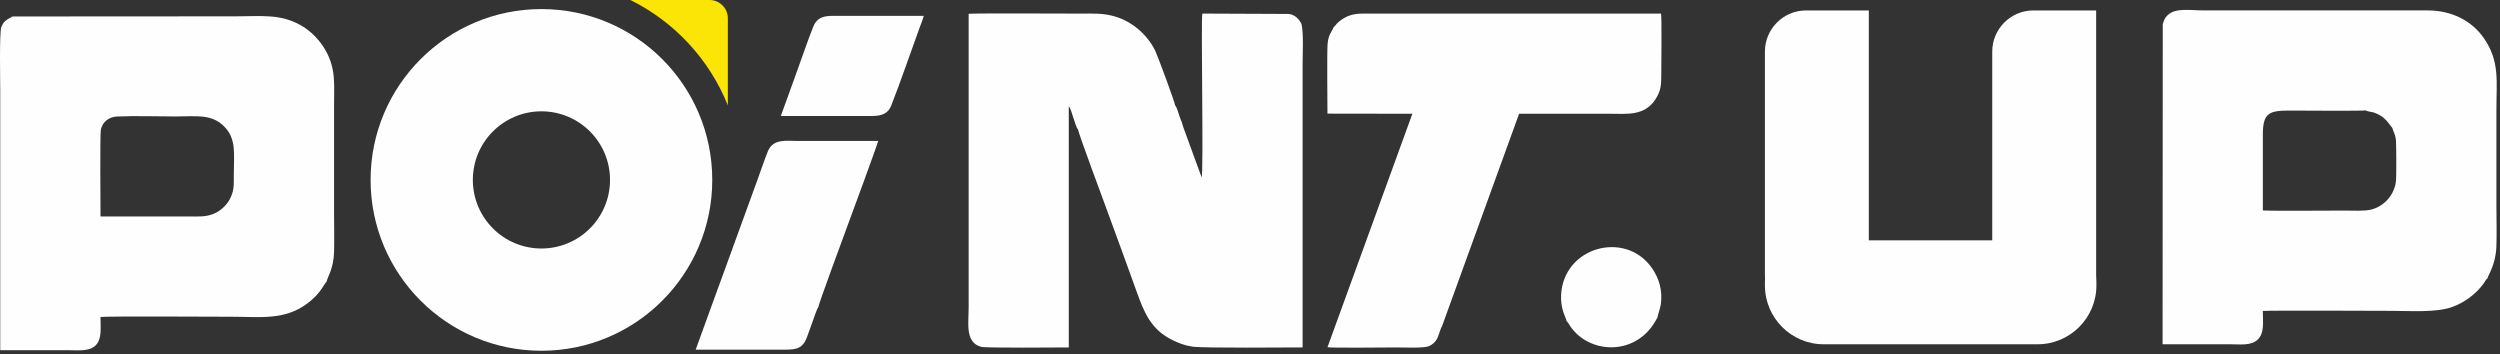
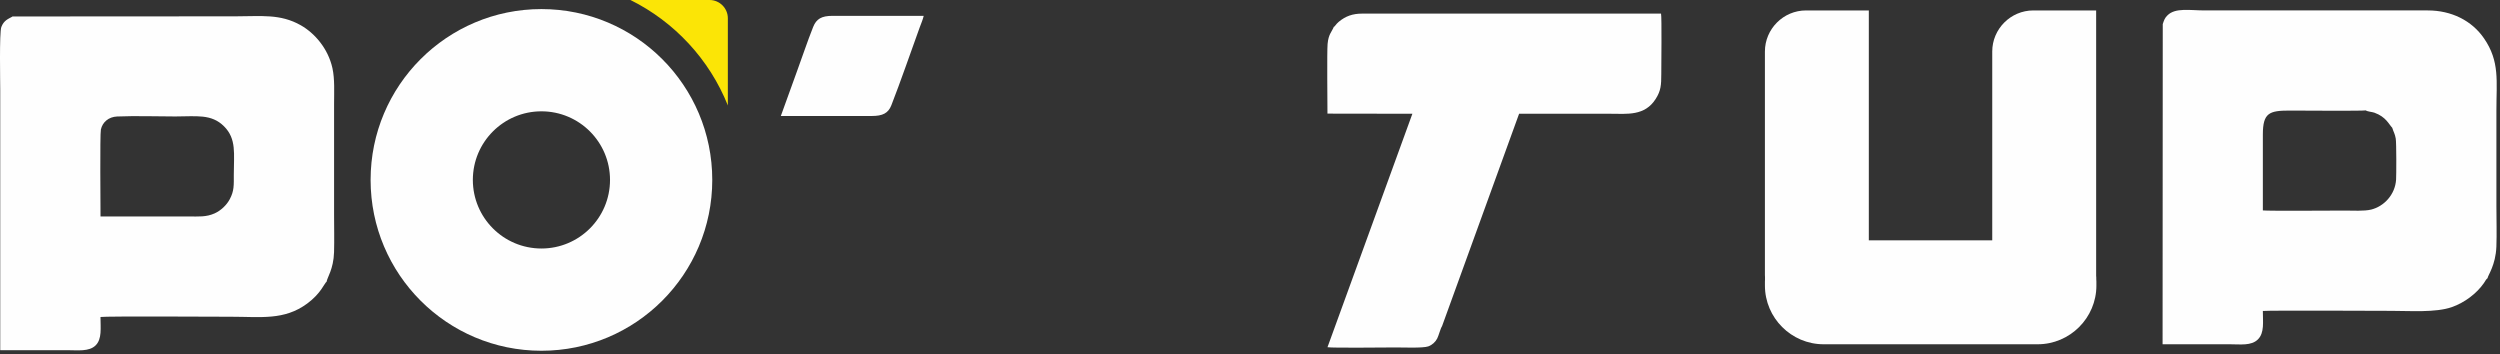
<svg xmlns="http://www.w3.org/2000/svg" width="233" height="33" viewBox="0 0 233 33" fill="none">
  <rect x="0" y="0" width="233" height="33" fill="#333333" stroke="none" />
  <path fill-rule="evenodd" clip-rule="evenodd" d="M9.368 20.175C9.368 19.38 9.306 12.521 9.403 12.07C9.552 11.388 10.123 10.891 10.917 10.857C12.663 10.784 14.573 10.854 16.338 10.854C18.306 10.854 19.701 10.595 20.881 11.775C22.055 12.949 21.791 14.317 21.791 16.273C21.791 17.263 21.833 17.779 21.412 18.569C21.124 19.11 20.59 19.624 20.001 19.888C19.211 20.241 18.522 20.174 17.588 20.174H9.367L9.368 20.175ZM30.441 26.252C30.478 25.892 31.09 25.08 31.134 23.499C31.166 22.359 31.136 21.171 31.136 20.025V9.697C31.136 8.601 31.208 7.373 30.983 6.353C30.572 4.499 29.303 3.074 28.033 2.355C26.114 1.268 24.345 1.522 21.942 1.522L1.166 1.535L1.099 1.578C0.769 1.768 0.36 1.895 0.125 2.516C-0.073 3.034 0.023 7.694 0.023 8.447V32.636C2.095 32.636 4.168 32.636 6.241 32.636C7.25 32.636 8.303 32.789 8.911 32.19C9.52 31.59 9.366 30.552 9.366 29.544C9.748 29.459 20.823 29.52 21.525 29.52C24.307 29.52 26.485 29.877 28.632 28.291C29.921 27.34 30.221 26.412 30.441 26.252V26.252Z" fill="#FEFEFE" />
  <path fill-rule="evenodd" clip-rule="evenodd" d="M124.315 2.497C124.113 2.989 123.816 3.178 123.732 4.091C123.667 4.798 123.719 9.643 123.719 10.59L131.634 10.602L123.722 32.36C124.159 32.442 129.161 32.382 130.052 32.382C130.717 32.382 132.625 32.458 133.115 32.283C133.485 32.15 133.792 31.862 133.95 31.544C134.097 31.248 134.259 30.597 134.398 30.4L141.58 10.602C144.407 10.602 147.234 10.602 150.061 10.602C151.634 10.602 153.291 10.839 154.318 9.208C154.794 8.452 154.832 7.943 154.832 6.897C154.832 6.141 154.885 1.612 154.809 1.269H126.948C126.074 1.268 125.41 1.501 124.771 2.033C124.489 2.269 124.416 2.478 124.315 2.498V2.497Z" fill="#FEFEFE" />
-   <path fill-rule="evenodd" clip-rule="evenodd" d="M111.99 16.524L110.282 11.852C110.199 11.517 110.046 11.146 109.923 10.816C109.819 10.538 109.696 10.001 109.519 9.817C109.517 9.578 107.888 5.18 107.669 4.732C106.986 3.335 105.632 2.044 103.917 1.537C102.801 1.208 101.89 1.268 100.689 1.268C99.808 1.268 90.689 1.226 90.279 1.285V28.587C90.285 30.07 89.914 31.905 91.428 32.322C91.897 32.451 98.772 32.381 99.61 32.381L99.609 9.909C99.901 10.217 100.193 11.795 100.476 12.074C100.471 12.32 102.89 18.818 103.188 19.634C104.117 22.185 105.041 24.669 105.945 27.206C106.636 29.146 107.287 30.692 109.188 31.651C109.812 31.966 110.349 32.184 111.124 32.304C112.124 32.46 120.198 32.379 121.403 32.38V5.968C121.403 4.94 121.507 3.111 121.296 2.217C121.243 2.155 121.16 1.985 121.102 1.905C121.041 1.821 120.922 1.694 120.834 1.616C120.677 1.477 120.358 1.305 120.077 1.3L112.058 1.266C111.913 1.936 112.194 16.188 111.989 16.522L111.99 16.524Z" fill="#FEFEFE" />
-   <path fill-rule="evenodd" clip-rule="evenodd" d="M66.587 27.771L64.838 32.586C67.399 32.586 69.949 32.59 72.498 32.59C73.961 32.59 74.748 32.682 75.203 31.439C75.377 30.963 75.534 30.516 75.708 30.045C75.779 29.851 76.132 28.785 76.263 28.63C76.257 28.435 78.761 21.64 79.046 20.878C79.21 20.44 81.8 13.435 81.843 13.136C79.346 13.136 76.848 13.136 74.35 13.136C73.296 13.136 72.055 12.908 71.569 14.095C71.21 14.97 70.909 15.921 70.578 16.811C69.893 18.651 69.259 20.47 68.576 22.311C68.235 23.23 67.907 24.134 67.576 25.064L66.587 27.771Z" fill="#FEFEFE" />
  <path fill-rule="evenodd" clip-rule="evenodd" d="M72.773 10.81H81.251C82.253 10.811 82.783 10.556 83.075 9.809C83.921 7.646 84.876 4.873 85.708 2.576C85.825 2.253 86.014 1.817 86.09 1.477H77.593C76.568 1.476 76.085 1.761 75.784 2.517C75.242 3.875 74.782 5.283 74.274 6.659L72.773 10.81Z" fill="#FEFEFE" />
-   <path fill-rule="evenodd" clip-rule="evenodd" d="M146.008 29.933C146.136 30.025 146.266 30.288 146.359 30.422C148.103 32.946 152.211 33.179 154.144 30.154L154.479 29.59C154.479 29.444 154.737 28.717 154.785 28.387C154.973 27.089 154.63 25.908 153.909 24.909C151.423 21.467 145.71 23.009 145.494 27.504C145.472 27.953 145.523 28.416 145.629 28.835C145.735 29.257 146.001 29.803 146.008 29.931V29.933Z" fill="#FEFEFE" />
  <path fill-rule="evenodd" clip-rule="evenodd" d="M201.569 2.247L201.553 32.085C203.63 32.088 205.706 32.085 207.782 32.085C208.808 32.085 209.823 32.246 210.44 31.629C211.058 31.011 210.896 30.007 210.897 28.982C211.534 28.919 221.939 28.971 222.881 28.971C224.61 28.971 226.999 29.15 228.508 28.624C229.697 28.209 230.828 27.353 231.5 26.383C231.597 26.244 231.698 26.027 231.842 25.923C231.865 25.665 232.596 24.715 232.662 22.997C232.709 21.78 232.665 20.472 232.665 19.244C232.665 16.744 232.664 14.243 232.665 11.742V10.305C232.663 7.562 232.994 5.734 231.51 3.575C230.368 1.913 228.47 0.971 226.262 0.972H205.466C204.105 0.972 202.743 0.697 202.009 1.43C201.756 1.682 201.702 1.841 201.568 2.246L201.569 2.247ZM222.957 11.911C223.062 12.269 223.209 12.462 223.283 12.913C223.353 13.334 223.341 16.358 223.316 16.744C223.224 18.148 222.184 19.237 220.994 19.532C220.343 19.693 219.254 19.626 218.529 19.626C217.482 19.626 211.386 19.671 210.898 19.611V12.528C210.898 10.522 211.493 10.305 213.388 10.305C214.246 10.305 220.185 10.351 220.488 10.288C220.662 10.407 221.079 10.425 221.295 10.503C222.387 10.899 222.633 11.579 222.958 11.91L222.957 11.911Z" fill="#FEFEFE" />
  <path fill-rule="evenodd" clip-rule="evenodd" d="M174.175 0.973H168.319C166.212 0.973 164.49 2.696 164.49 4.802V25.648C164.49 27.755 166.213 29.477 168.319 29.477H170.345C172.452 29.477 174.174 27.754 174.174 25.648V0.973H174.175Z" fill="#FEFEFE" />
  <path fill-rule="evenodd" clip-rule="evenodd" d="M195.362 0.973H189.505C187.399 0.973 185.677 2.696 185.677 4.802V25.787C185.677 27.894 187.4 29.616 189.505 29.616H191.532C193.639 29.616 195.361 27.893 195.361 25.787V0.972L195.362 0.973Z" fill="#FEFEFE" />
  <path fill-rule="evenodd" clip-rule="evenodd" d="M195.383 26.616V26.23C195.383 24.123 193.66 22.401 191.554 22.401H168.32C166.213 22.401 164.491 24.124 164.491 26.23V26.616C164.491 29.625 166.952 32.086 169.961 32.086H189.913C192.922 32.086 195.384 29.625 195.384 26.616H195.383Z" fill="#FEFEFE" />
  <path fill-rule="evenodd" clip-rule="evenodd" d="M50.461 0.846C59.255 0.846 66.383 7.974 66.383 16.768C66.383 25.561 59.255 32.69 50.461 32.69C41.668 32.69 34.54 25.561 34.54 16.768C34.54 7.974 41.668 0.846 50.461 0.846ZM50.461 10.375C53.992 10.375 56.854 13.238 56.854 16.768C56.854 20.299 53.992 23.161 50.461 23.161C46.93 23.161 44.069 20.298 44.069 16.768C44.069 13.237 46.931 10.375 50.461 10.375Z" fill="#FEFEFE" />
  <path fill-rule="evenodd" clip-rule="evenodd" d="M58.756 0H66.134C67.07 0 67.835 0.766 67.835 1.701V9.827C66.12 5.541 62.867 2.037 58.756 0Z" fill="#FBE506" />
</svg>